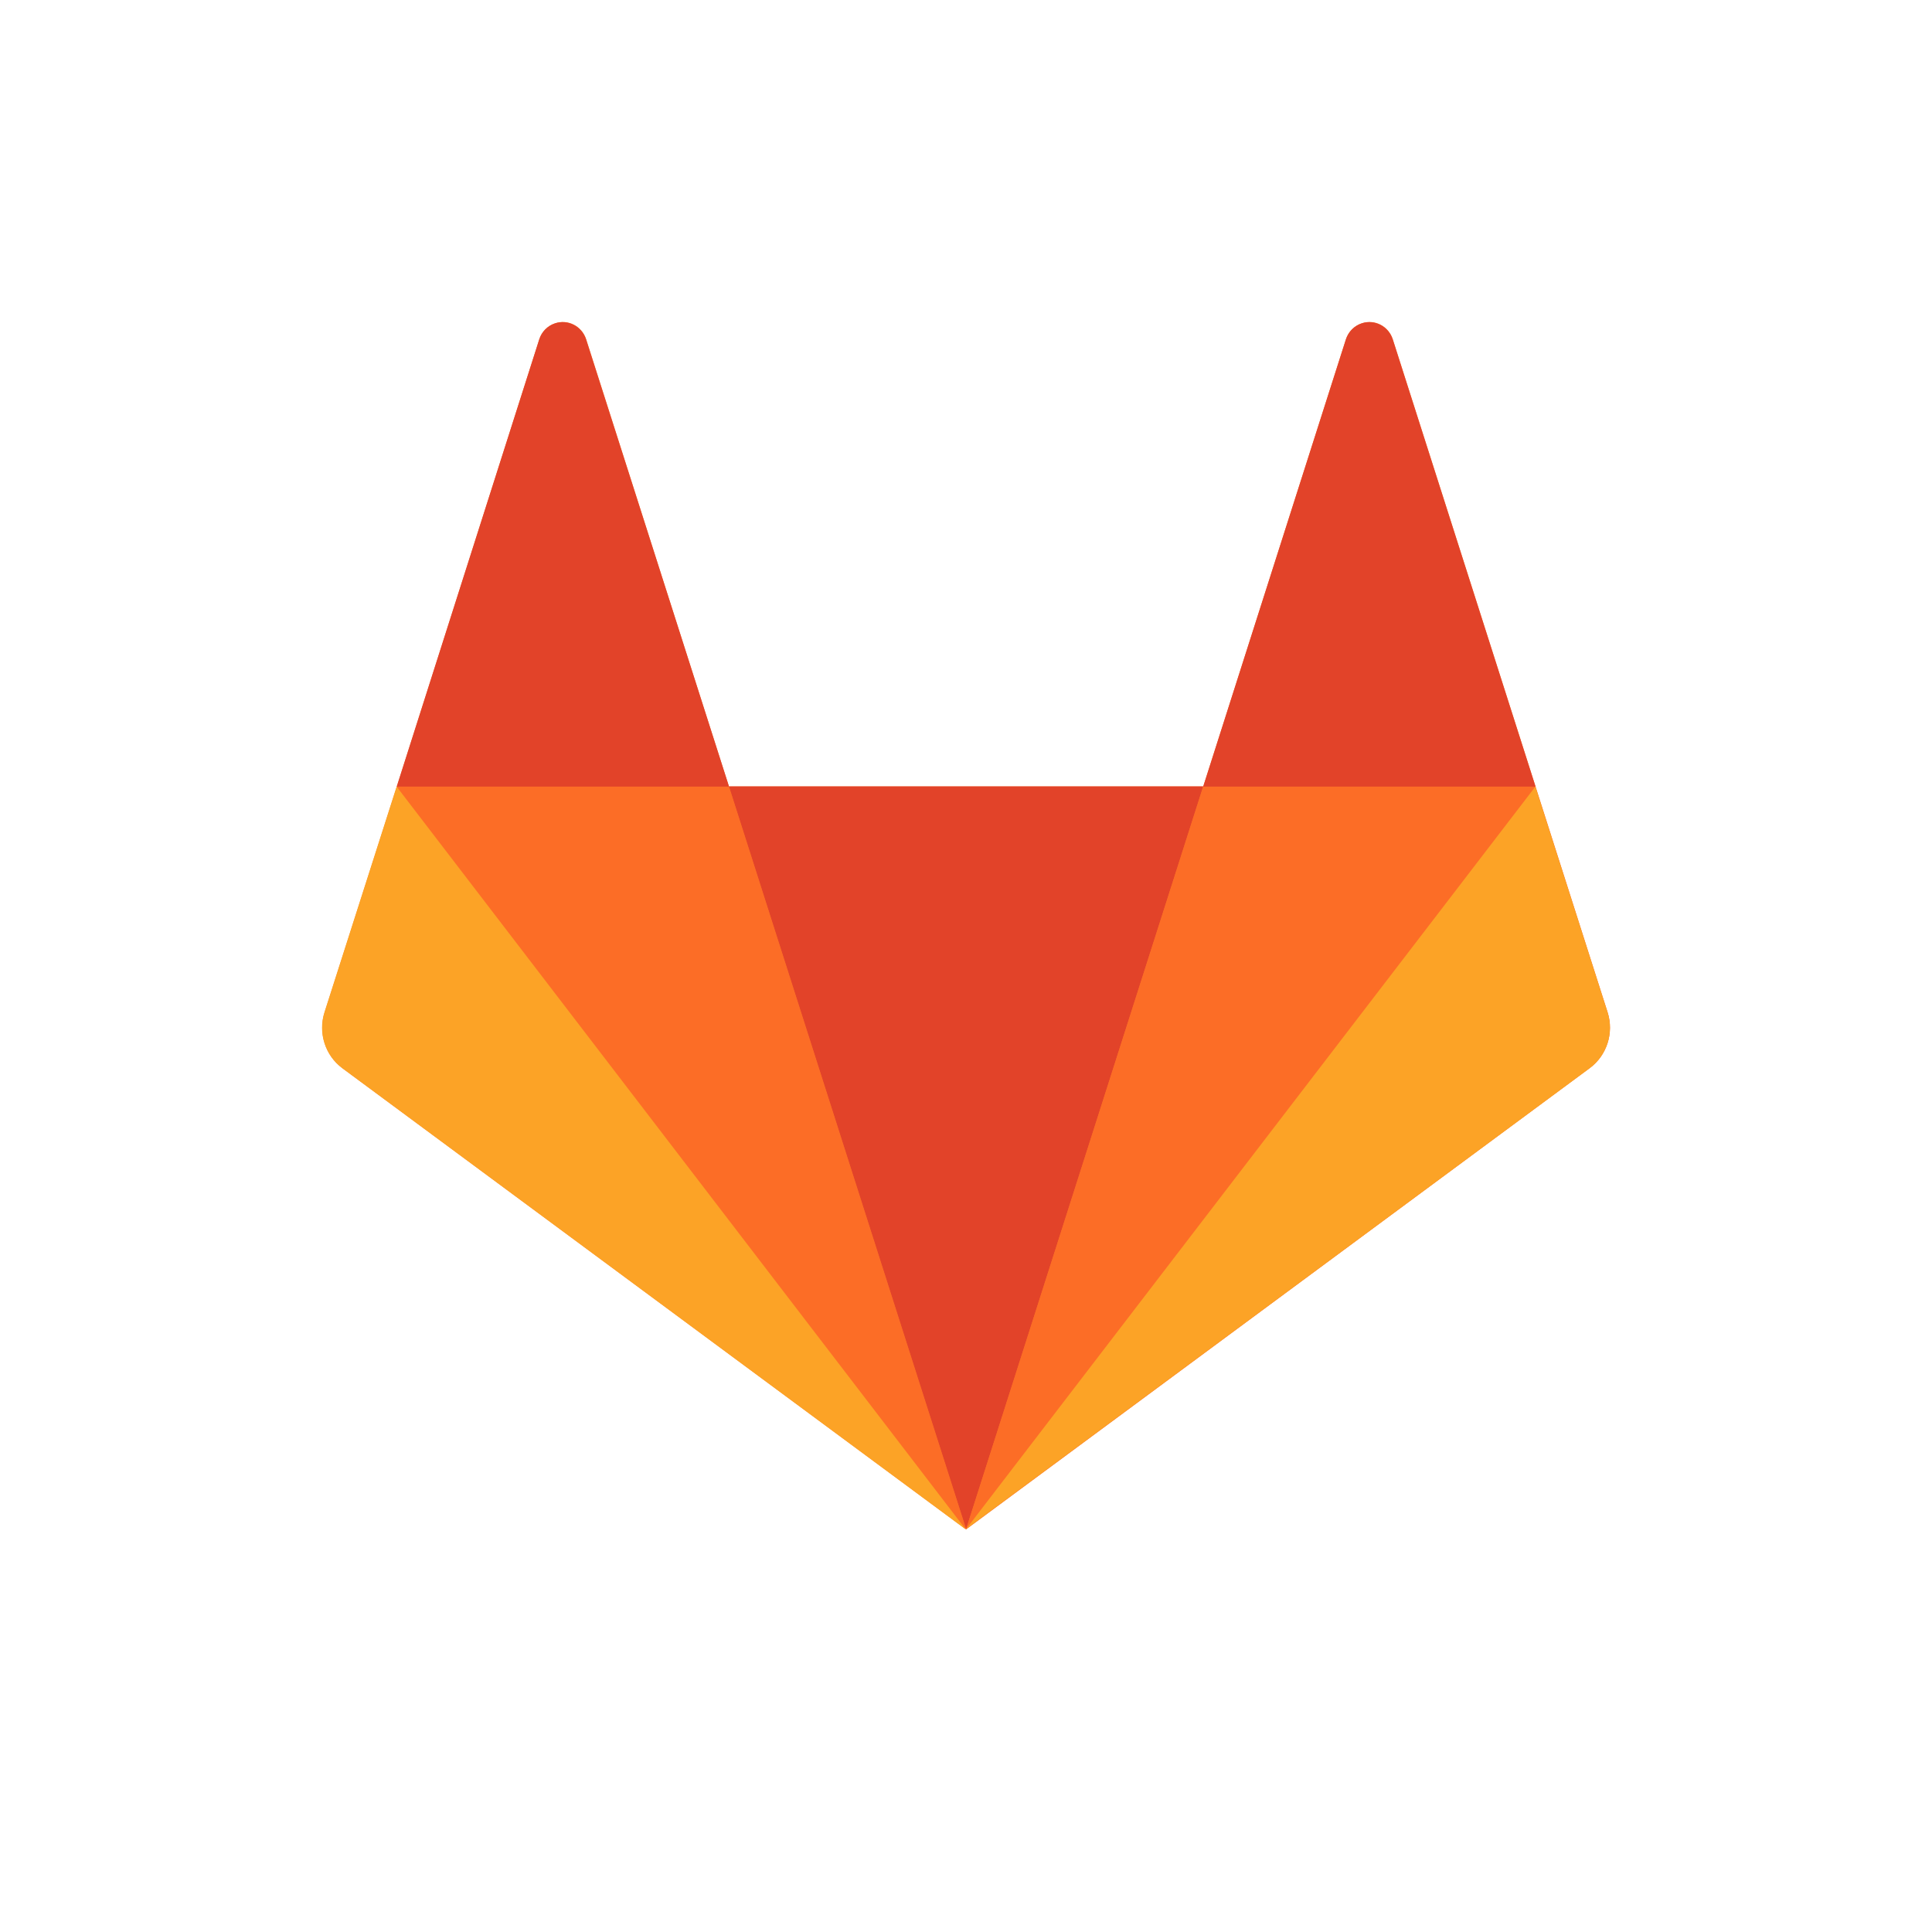
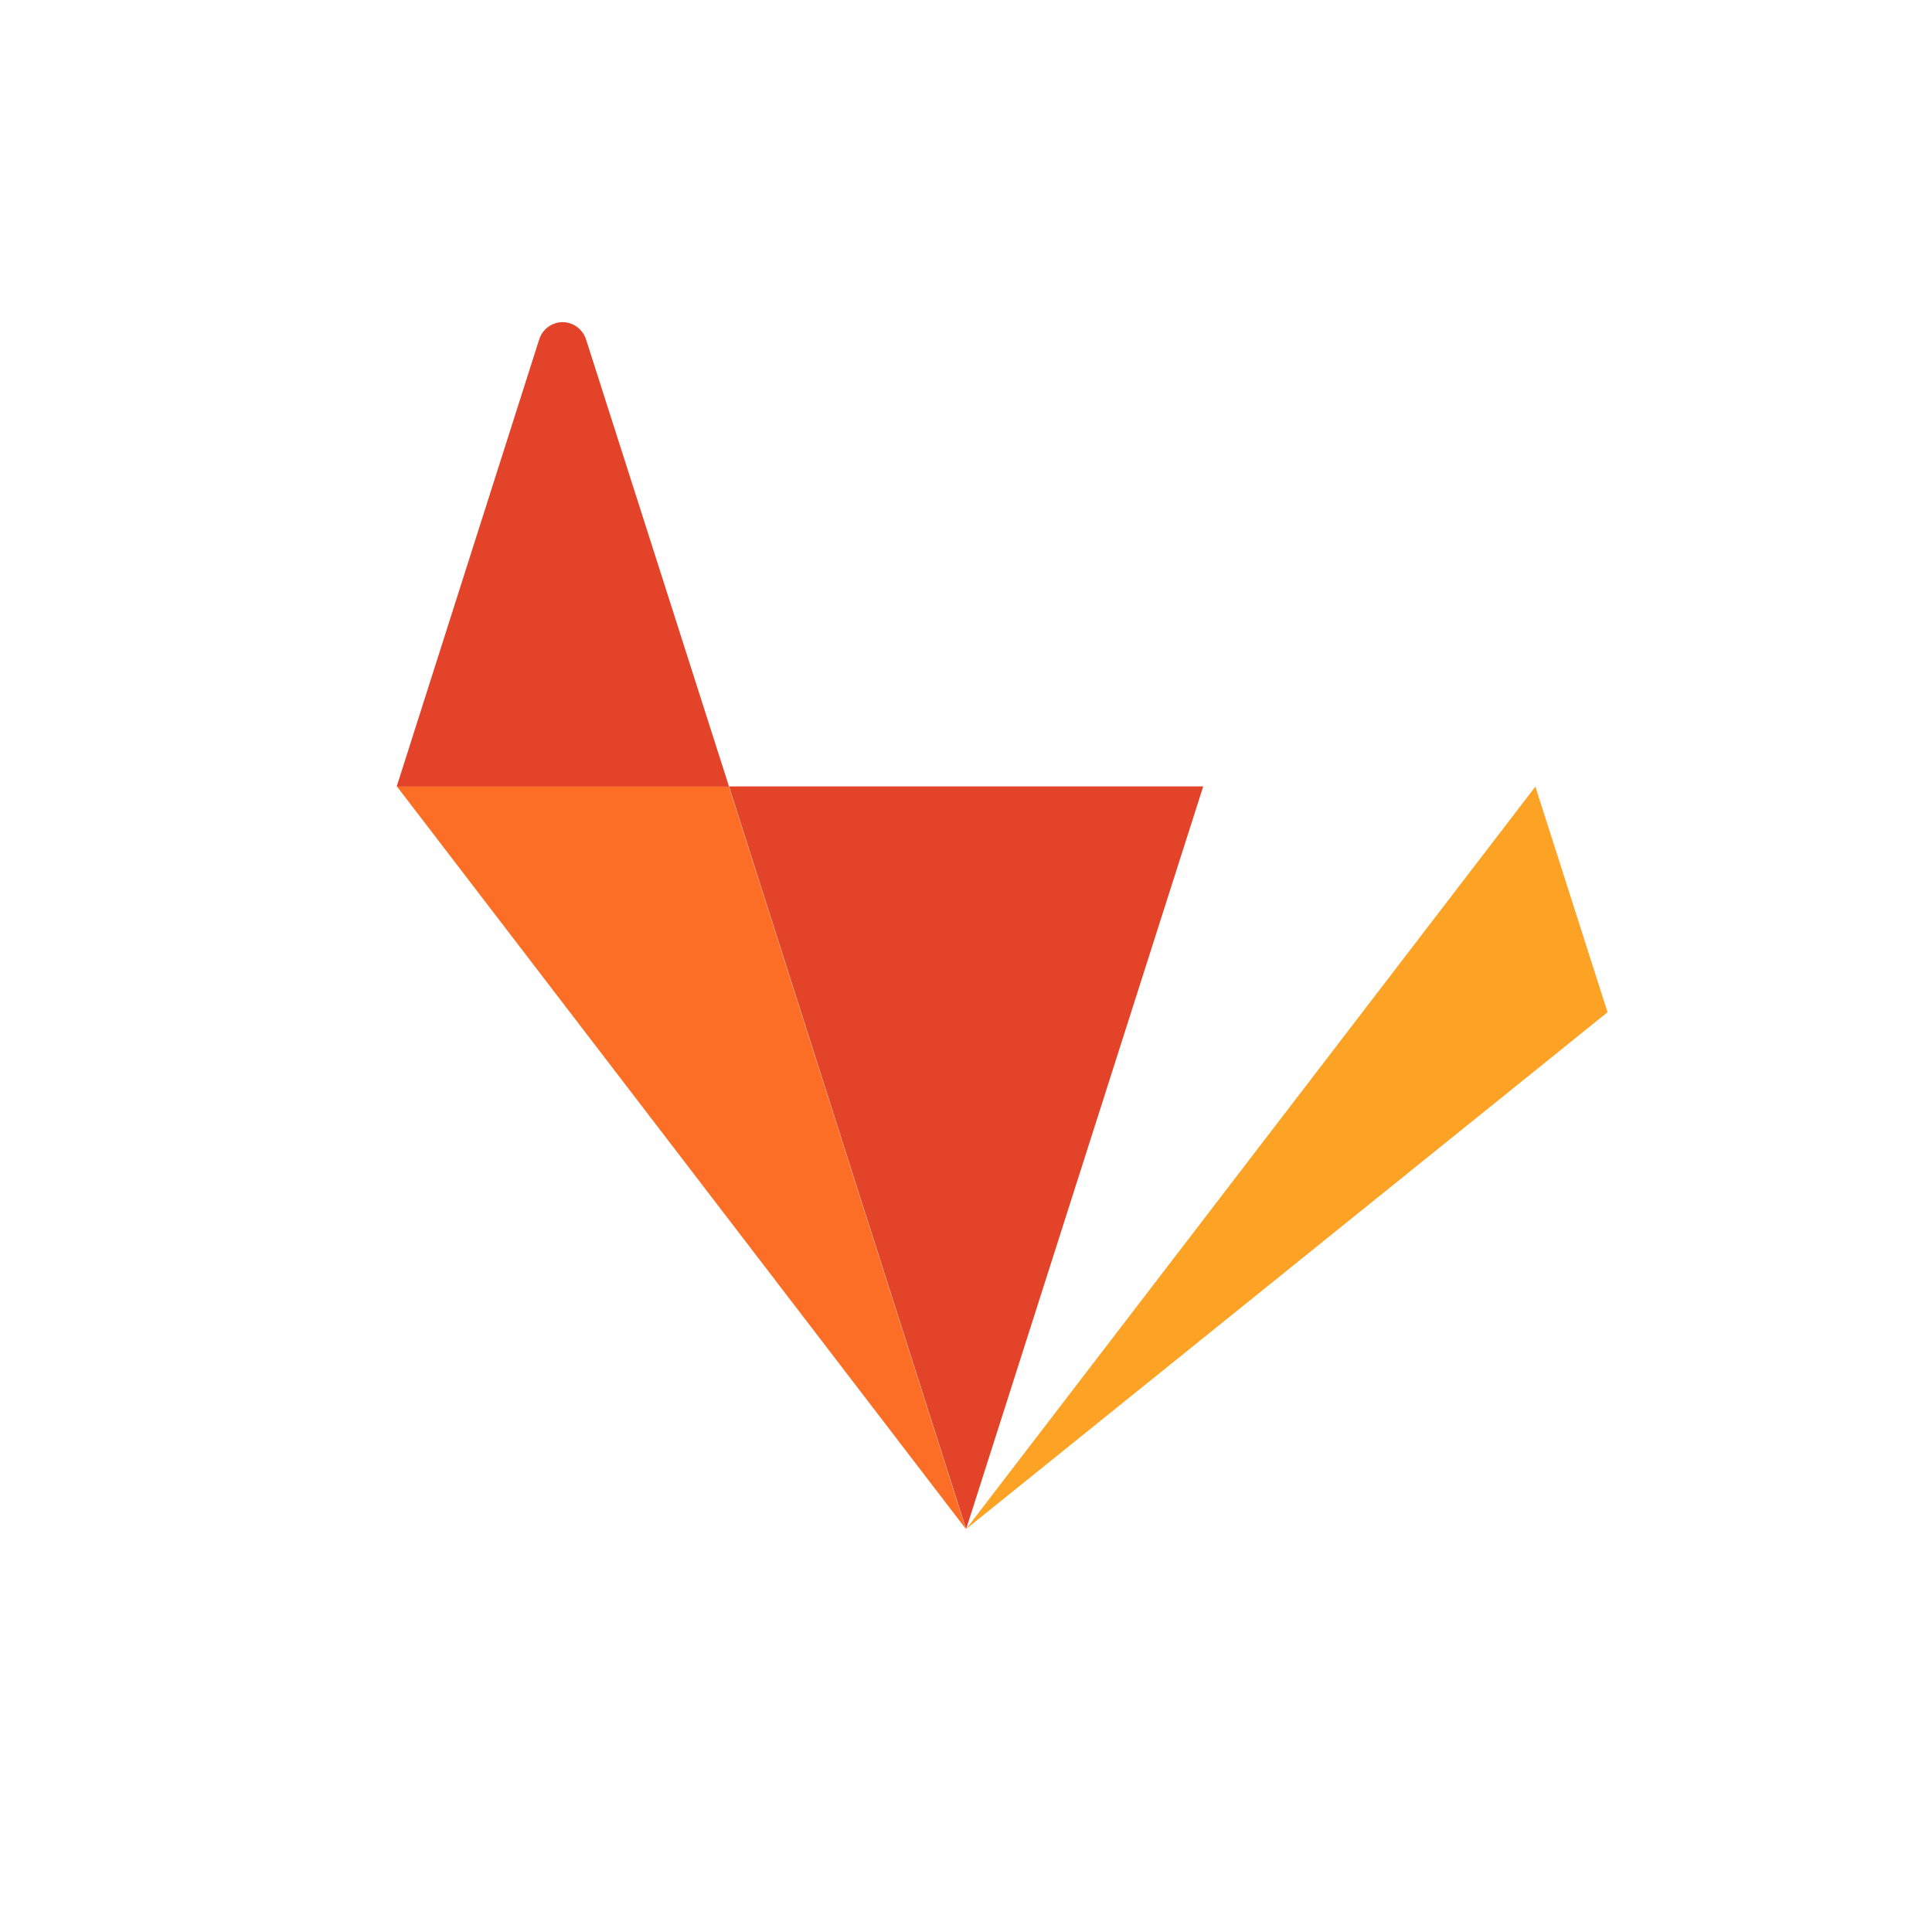
<svg xmlns="http://www.w3.org/2000/svg" width="28" height="28" viewBox="0 0 28 28" fill="none">
  <g style="mix-blend-mode:luminosity">
-     <path d="M23.299 14.671L20.185 4.915C20.123 4.724 19.92 4.621 19.733 4.686C19.626 4.722 19.543 4.807 19.507 4.915L17.439 11.398H10.564L8.495 4.915C8.432 4.724 8.23 4.621 8.042 4.686C7.936 4.722 7.852 4.807 7.817 4.915L5.752 11.398L4.705 14.671C4.61 14.969 4.714 15.296 4.963 15.481L14.001 22.166L23.038 15.481C23.288 15.297 23.394 14.97 23.299 14.671Z" fill="#FC6D26" />
    <path d="M14.002 22.16L17.438 11.397H10.565L14.002 22.16Z" fill="#E24329" />
    <path d="M13.999 22.16L10.562 11.397H5.752L13.999 22.16Z" fill="#FC6D26" />
-     <path d="M5.748 11.4L4.702 14.671C4.607 14.969 4.711 15.296 4.96 15.481L13.997 22.166L5.748 11.4Z" fill="#FCA326" />
    <path d="M5.749 11.4H10.566L8.493 4.918C8.43 4.727 8.227 4.624 8.04 4.688C7.933 4.724 7.85 4.809 7.815 4.918L5.749 11.4Z" fill="#E24329" />
-     <path d="M14.002 22.16L17.438 11.397H22.253L14.002 22.16Z" fill="#FC6D26" />
-     <path d="M22.252 11.4L23.298 14.67C23.393 14.968 23.289 15.295 23.041 15.48L14.002 22.16L22.252 11.4Z" fill="#FCA326" />
-     <path d="M22.254 11.4H17.437L19.506 4.918C19.568 4.727 19.771 4.624 19.958 4.688C20.065 4.724 20.148 4.809 20.184 4.918L22.254 11.4Z" fill="#E24329" />
+     <path d="M22.252 11.4L23.298 14.67L14.002 22.16L22.252 11.4Z" fill="#FCA326" />
  </g>
</svg>